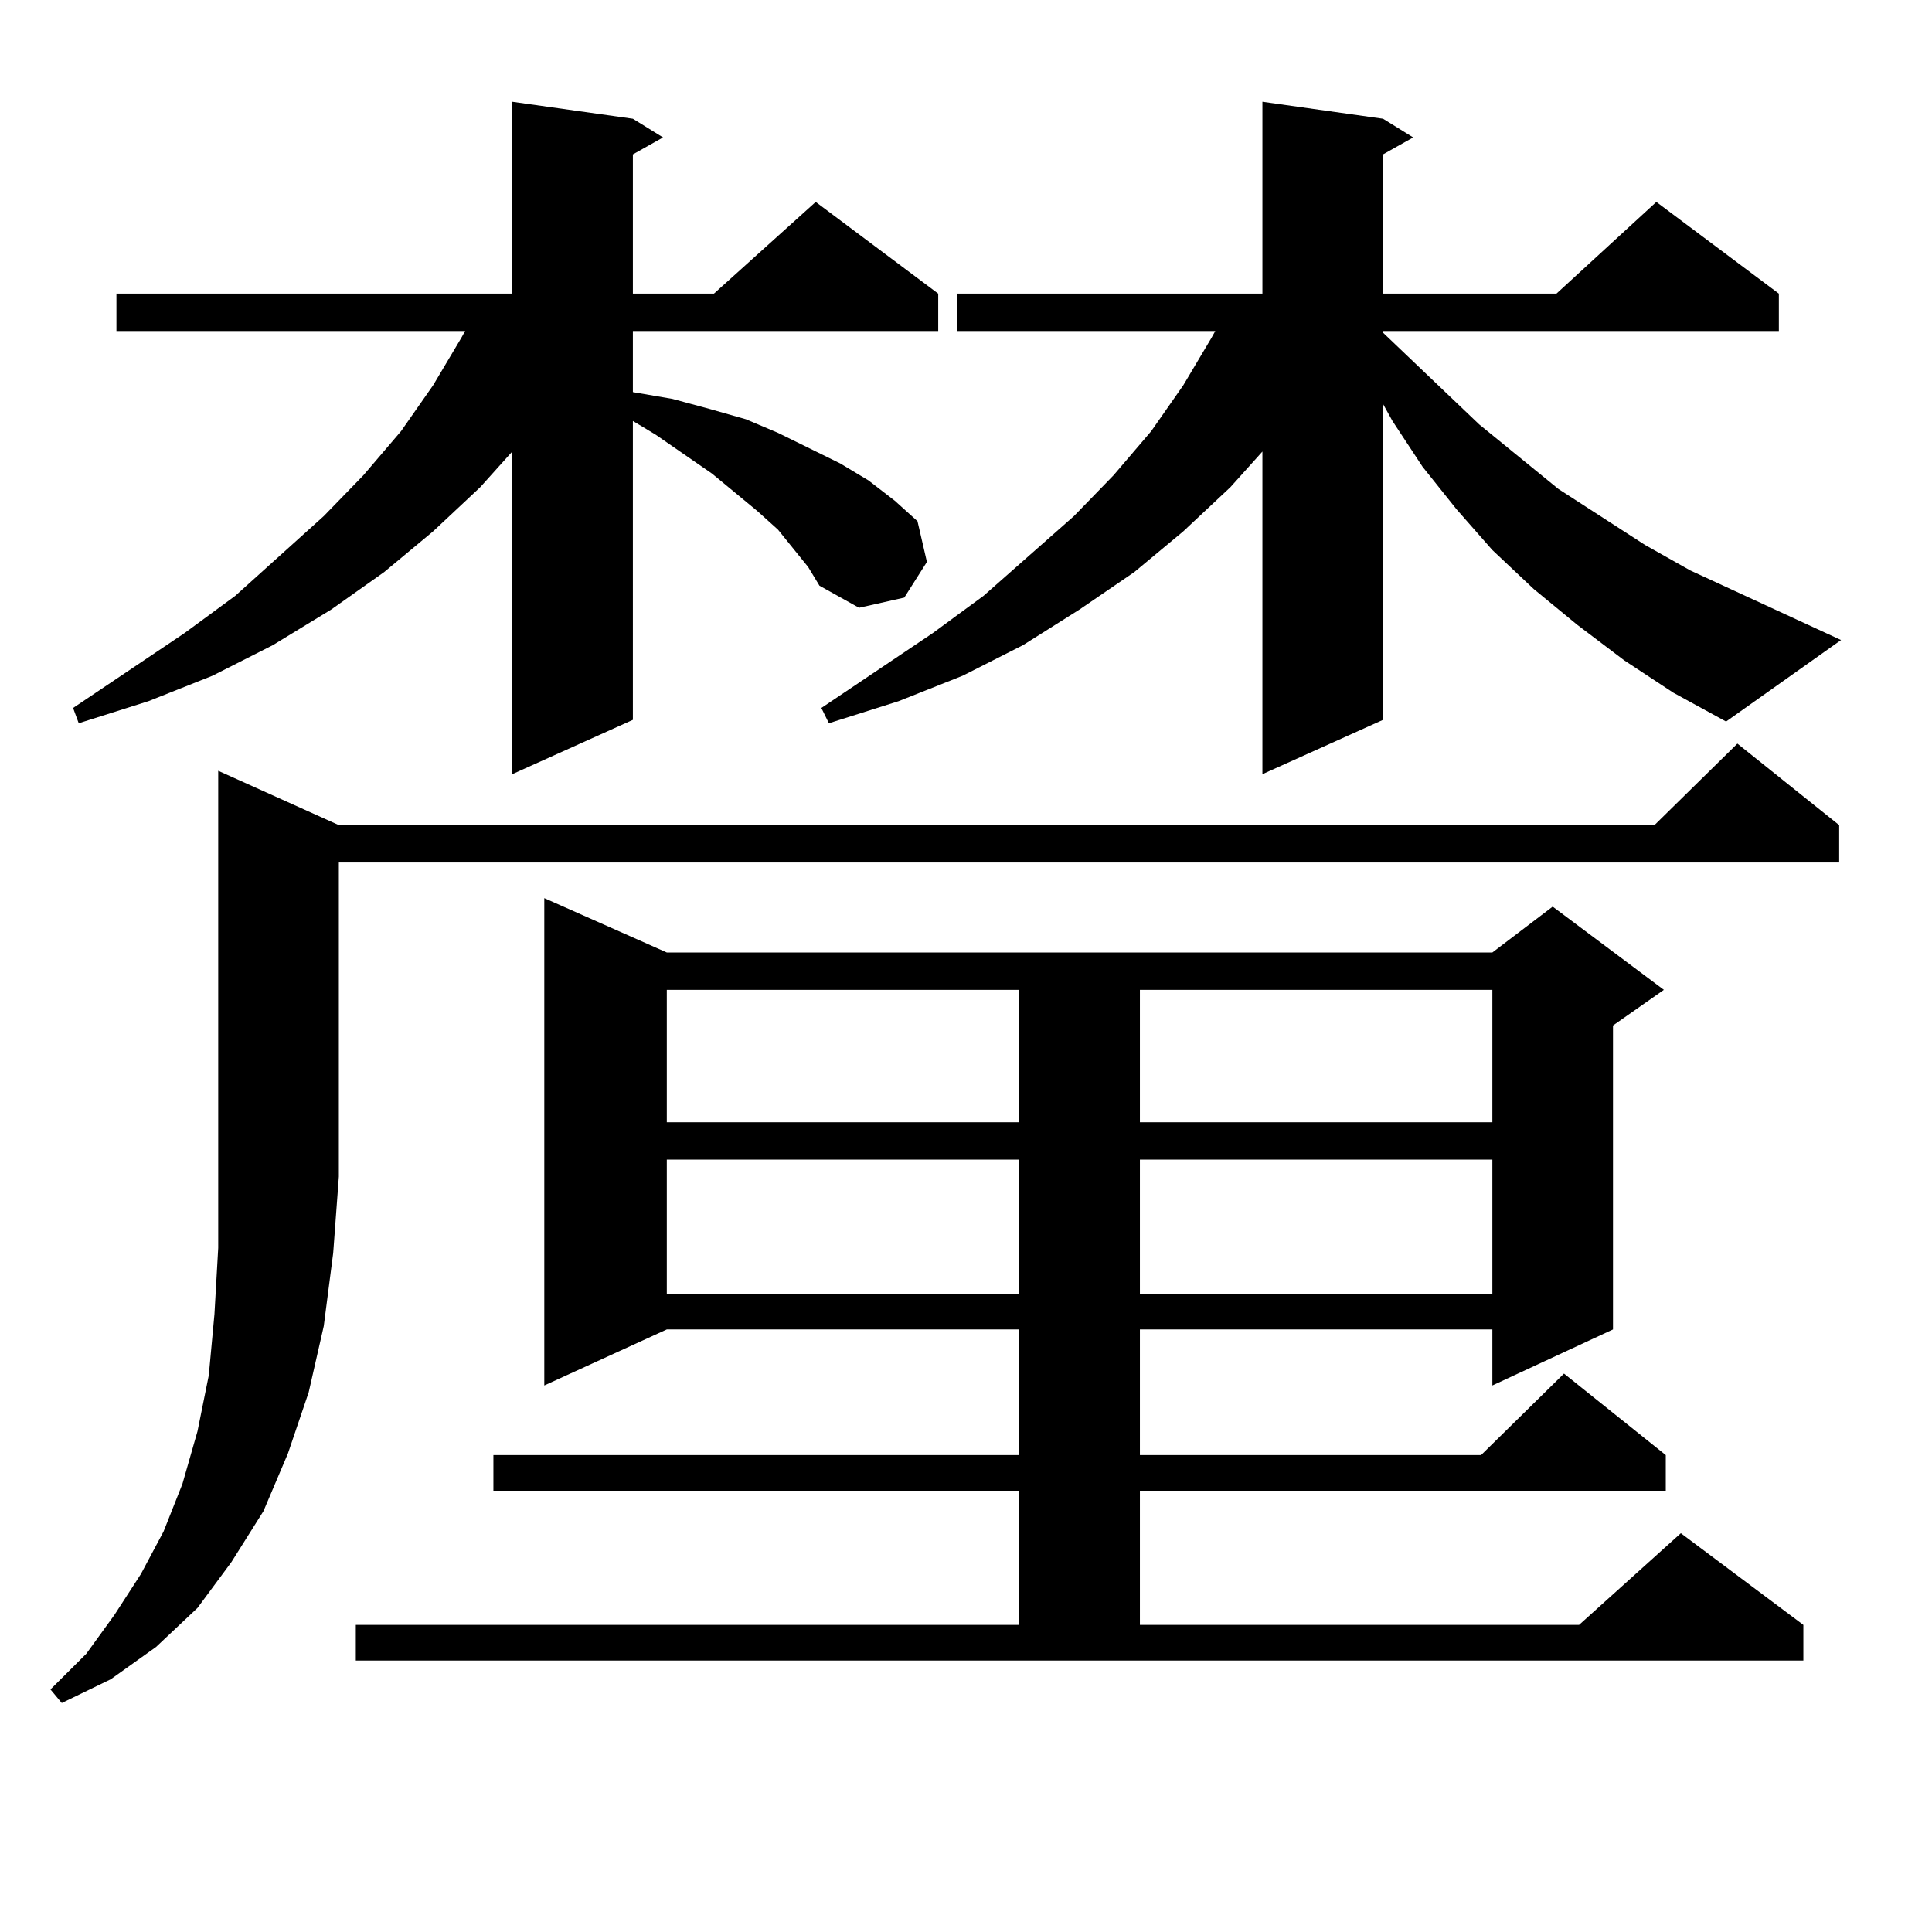
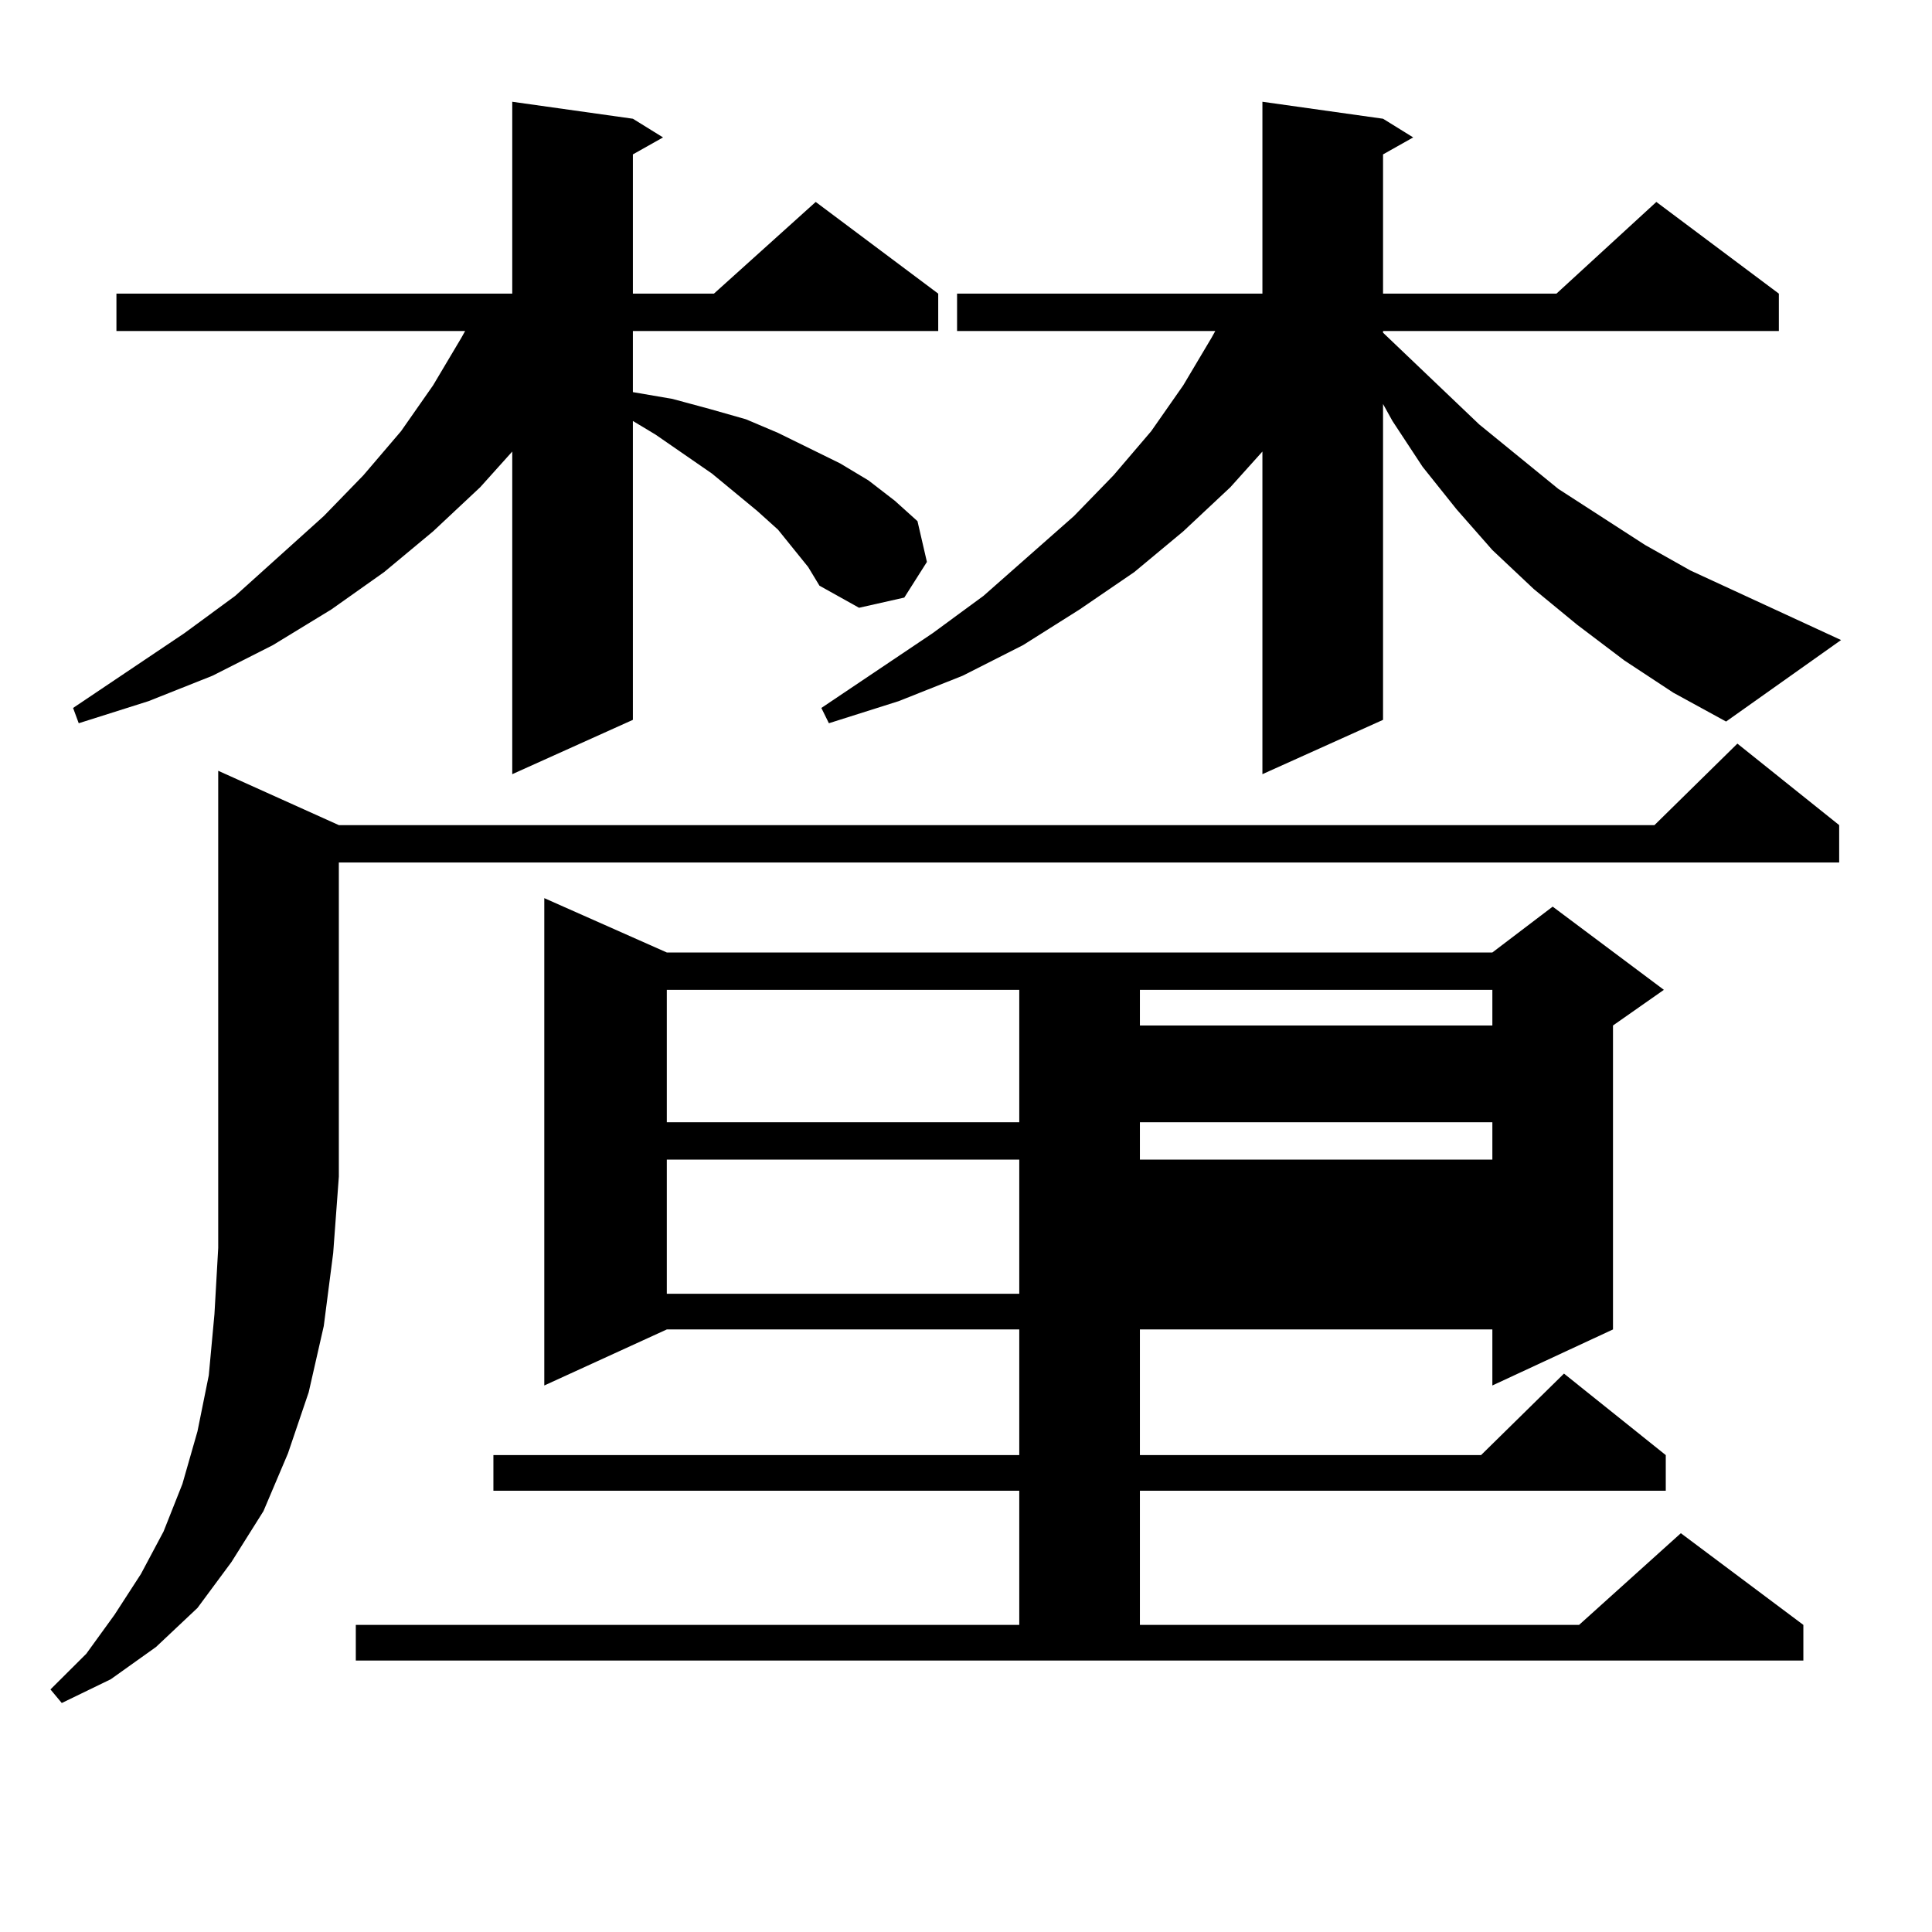
<svg xmlns="http://www.w3.org/2000/svg" version="1.1" id="图层_1" x="0px" y="0px" width="1000px" height="1000px" viewBox="0 0 1000 1000" enable-background="new 0 0 1000 1000" xml:space="preserve">
-   <path d="M175.386,427.082h680.959l42.926-42.188l52.682,42.188v19.336H175.386v162.598l-2.927,39.551l-4.878,37.793l-7.805,34.277  l-10.731,31.641l-12.683,29.883l-16.585,26.367l-17.561,23.73l-21.463,20.215L57.34,869.172l-25.365,12.305l-5.854-7.031  l18.536-18.457l14.634-20.215l13.658-21.094l11.707-21.973l9.756-24.609l7.805-27.246l5.854-29.004l2.927-31.641l1.951-34.277  V398.957L175.386,427.082z M418.307,293.488l-15.609-19.336l-10.731-9.668l-23.414-19.336l-29.268-20.215l-11.707-7.031V372.59  l-62.438,28.125V233.723l-16.585,18.457l-24.39,22.852L198.8,296.125l-27.316,19.336l-30.243,18.457l-31.219,15.82l-33.17,13.184  l-36.097,11.426l-2.927-7.91l57.56-38.672l26.341-19.336l45.853-41.309l20.487-21.094l19.512-22.852l16.585-23.73l14.634-24.609  l1.951-3.516H60.267v-19.336H265.14V52.668l62.438,8.789l15.609,9.668l-15.609,8.789v72.07h41.95l52.682-47.461l63.413,47.461  v19.336H327.577v31.641l20.487,3.516l19.512,5.273l18.536,5.273l16.585,7.031l32.194,15.82l14.634,8.789l13.658,10.547  l11.707,10.547l4.878,21.094l-11.707,18.457l-23.414,5.273l-20.487-11.426L418.307,293.488z M184.166,841.047h343.406v-69.434  H255.384v-18.457h272.188v-65.039H345.138l-63.413,29.004V464.875L345.138,493h427.307l31.219-23.73l57.56,43.066l-26.341,18.457  v157.324l-62.438,29.004v-29.004H590.01v65.039h176.581l42.926-42.188l52.682,42.188v18.457H590.01v69.434h227.312l52.682-47.461  l63.413,47.461v18.457h-749.25V841.047z M345.138,512.336v68.555h182.435v-68.555H345.138z M345.138,600.227v69.434h182.435v-69.434  H345.138z M840.735,341.828l-24.39-18.457l-22.438-18.457l-21.463-20.215l-18.536-21.094l-17.561-21.973l-15.609-23.73l-4.878-8.789  V372.59l-62.438,28.125V233.723l-16.585,18.457l-24.39,22.852l-25.365,21.094l-28.292,19.336l-29.268,18.457l-31.219,15.82  l-33.17,13.184l-36.097,11.426l-3.902-7.91l57.56-38.672l26.341-19.336l46.828-41.309l20.487-21.094l19.512-22.852l16.585-23.73  l14.634-24.609l1.951-3.516H495.378v-19.336h158.045V52.668l62.438,8.789l15.609,9.668l-15.609,8.789v72.07h89.754l51.706-47.461  l63.413,47.461v19.336H715.86v0.879l49.755,47.461l20.487,16.699l20.487,16.699l44.877,29.004l23.414,13.184l78.047,36.035  l-59.511,42.188l-27.316-14.941L840.735,341.828z M590.01,512.336v68.555h182.435v-68.555H590.01z M590.01,600.227v69.434h182.435  v-69.434H590.01z" />
+   <path d="M175.386,427.082h680.959l42.926-42.188l52.682,42.188v19.336H175.386v162.598l-2.927,39.551l-4.878,37.793l-7.805,34.277  l-10.731,31.641l-12.683,29.883l-16.585,26.367l-17.561,23.73l-21.463,20.215L57.34,869.172l-25.365,12.305l-5.854-7.031  l18.536-18.457l14.634-20.215l13.658-21.094l11.707-21.973l9.756-24.609l7.805-27.246l5.854-29.004l2.927-31.641l1.951-34.277  V398.957L175.386,427.082z M418.307,293.488l-15.609-19.336l-10.731-9.668l-23.414-19.336l-29.268-20.215l-11.707-7.031V372.59  l-62.438,28.125V233.723l-16.585,18.457l-24.39,22.852L198.8,296.125l-27.316,19.336l-30.243,18.457l-31.219,15.82l-33.17,13.184  l-36.097,11.426l-2.927-7.91l57.56-38.672l26.341-19.336l45.853-41.309l20.487-21.094l19.512-22.852l16.585-23.73l14.634-24.609  l1.951-3.516H60.267v-19.336H265.14V52.668l62.438,8.789l15.609,9.668l-15.609,8.789v72.07h41.95l52.682-47.461l63.413,47.461  v19.336H327.577v31.641l20.487,3.516l19.512,5.273l18.536,5.273l16.585,7.031l32.194,15.82l14.634,8.789l13.658,10.547  l11.707,10.547l4.878,21.094l-11.707,18.457l-23.414,5.273l-20.487-11.426L418.307,293.488z M184.166,841.047h343.406v-69.434  H255.384v-18.457h272.188v-65.039H345.138l-63.413,29.004V464.875L345.138,493h427.307l31.219-23.73l57.56,43.066l-26.341,18.457  v157.324l-62.438,29.004v-29.004H590.01v65.039h176.581l42.926-42.188l52.682,42.188v18.457H590.01v69.434h227.312l52.682-47.461  l63.413,47.461v18.457h-749.25V841.047z M345.138,512.336v68.555h182.435v-68.555H345.138z M345.138,600.227v69.434h182.435v-69.434  H345.138z M840.735,341.828l-24.39-18.457l-22.438-18.457l-21.463-20.215l-18.536-21.094l-17.561-21.973l-15.609-23.73l-4.878-8.789  V372.59l-62.438,28.125V233.723l-16.585,18.457l-24.39,22.852l-25.365,21.094l-28.292,19.336l-29.268,18.457l-31.219,15.82  l-33.17,13.184l-36.097,11.426l-3.902-7.91l57.56-38.672l26.341-19.336l46.828-41.309l20.487-21.094l19.512-22.852l16.585-23.73  l14.634-24.609l1.951-3.516H495.378v-19.336h158.045V52.668l62.438,8.789l15.609,9.668l-15.609,8.789v72.07h89.754l51.706-47.461  l63.413,47.461v19.336H715.86v0.879l49.755,47.461l20.487,16.699l20.487,16.699l44.877,29.004l23.414,13.184l78.047,36.035  l-59.511,42.188l-27.316-14.941L840.735,341.828z M590.01,512.336v68.555h182.435v-68.555H590.01z M590.01,600.227h182.435  v-69.434H590.01z" />
</svg>